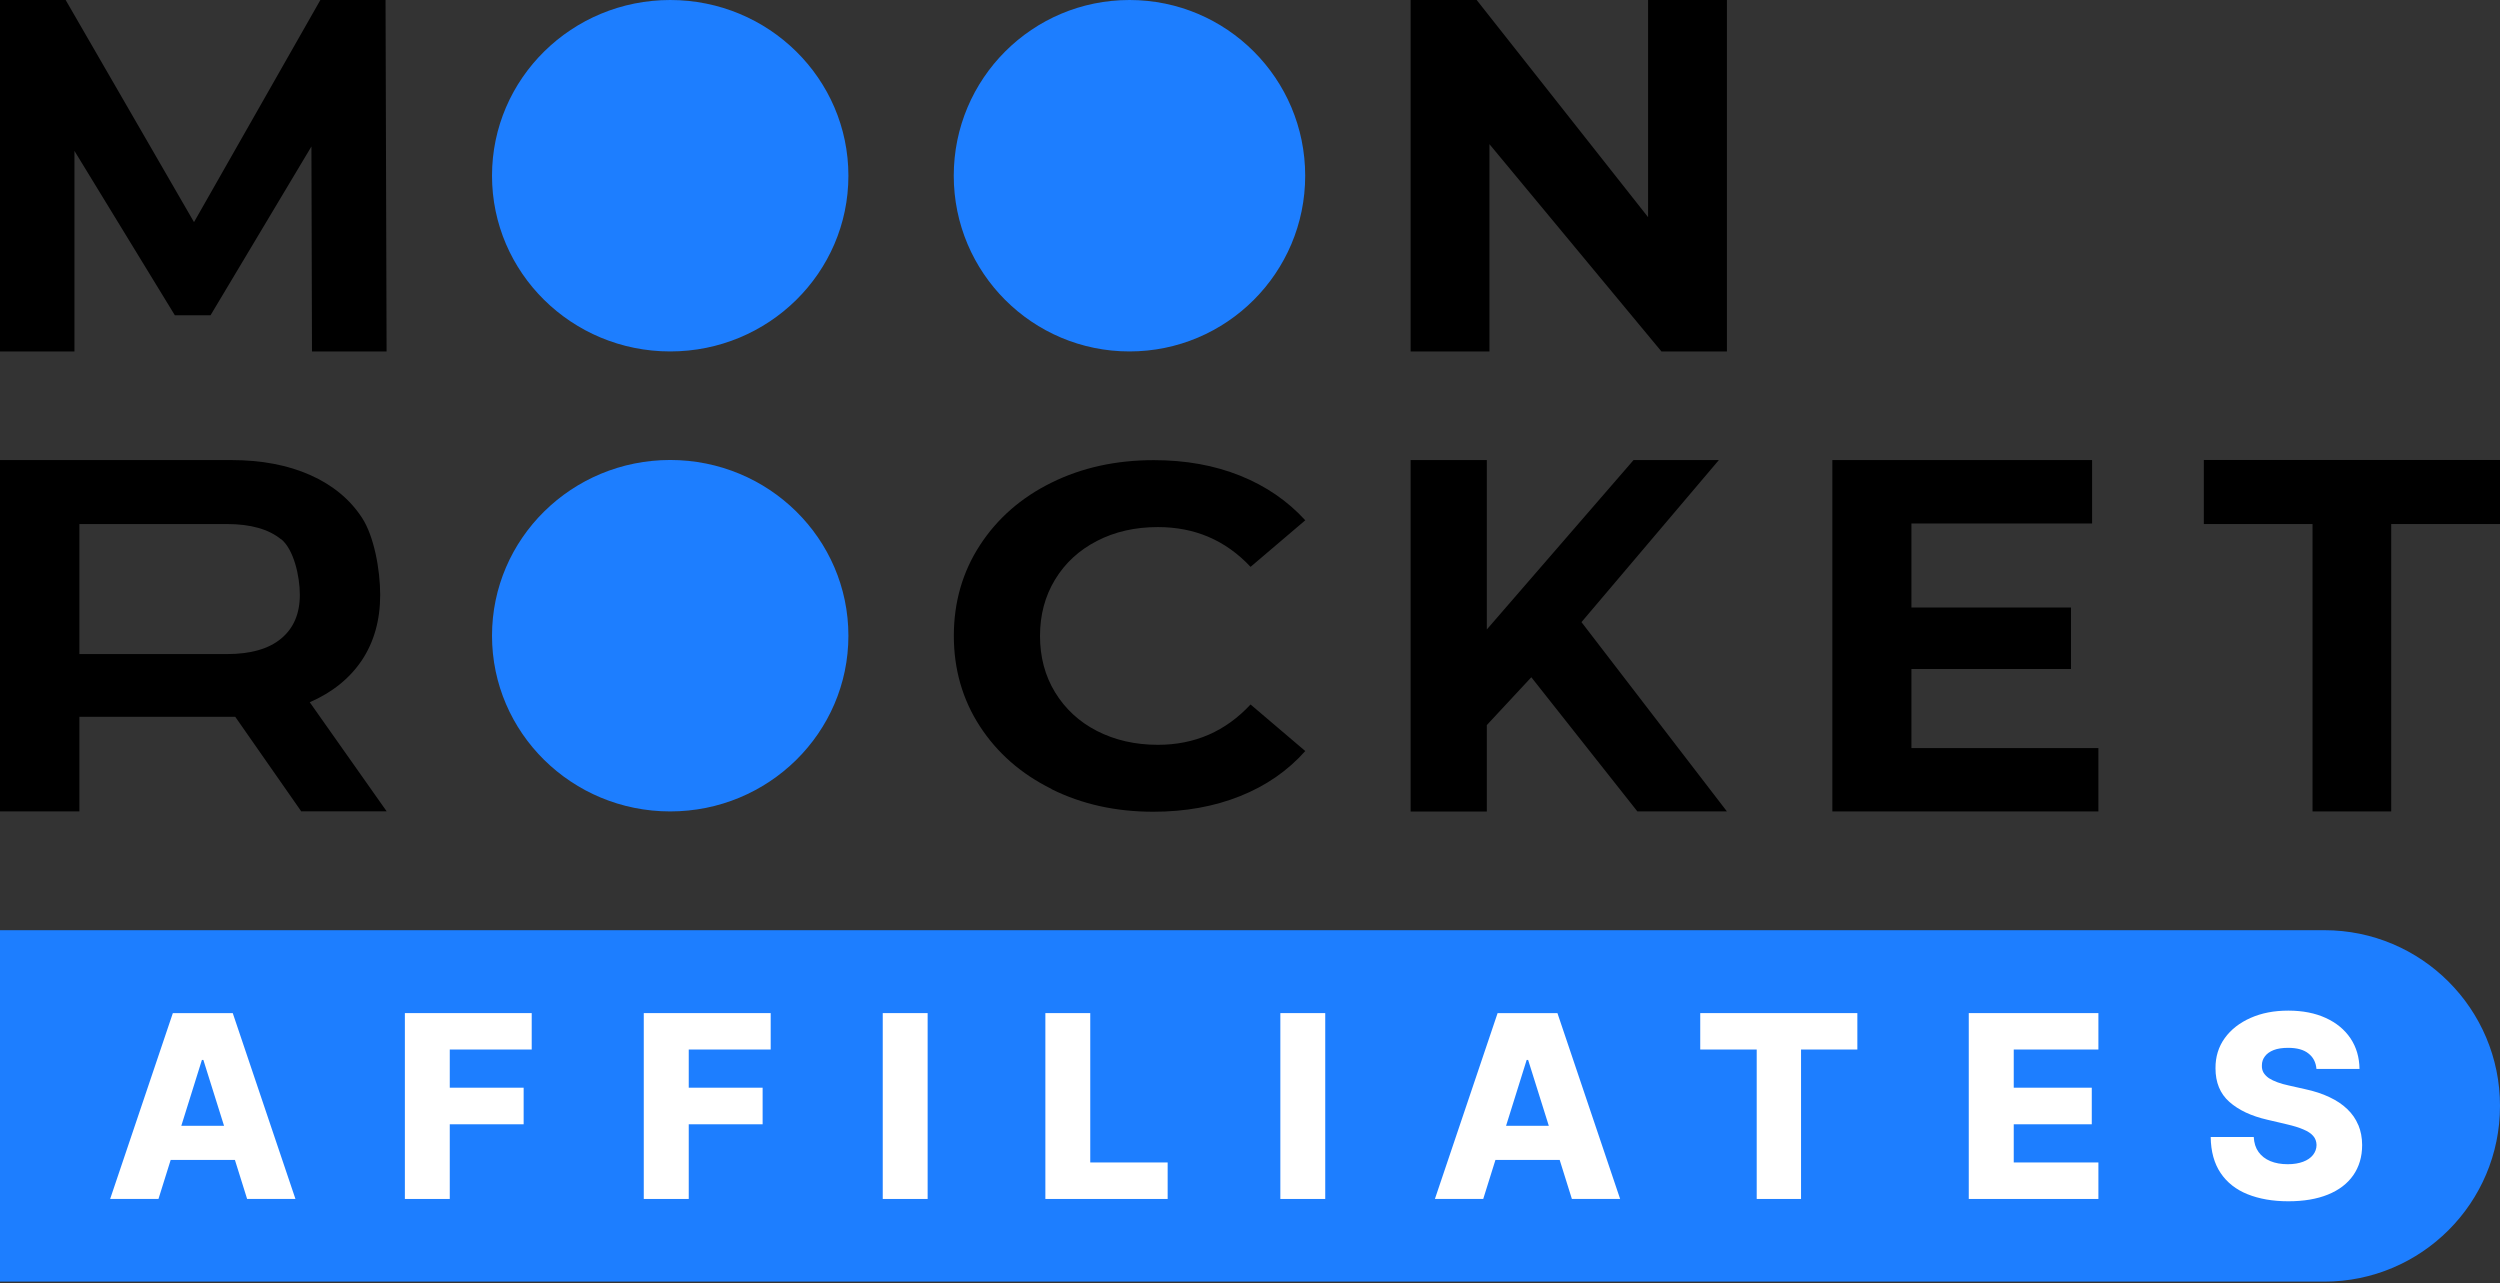
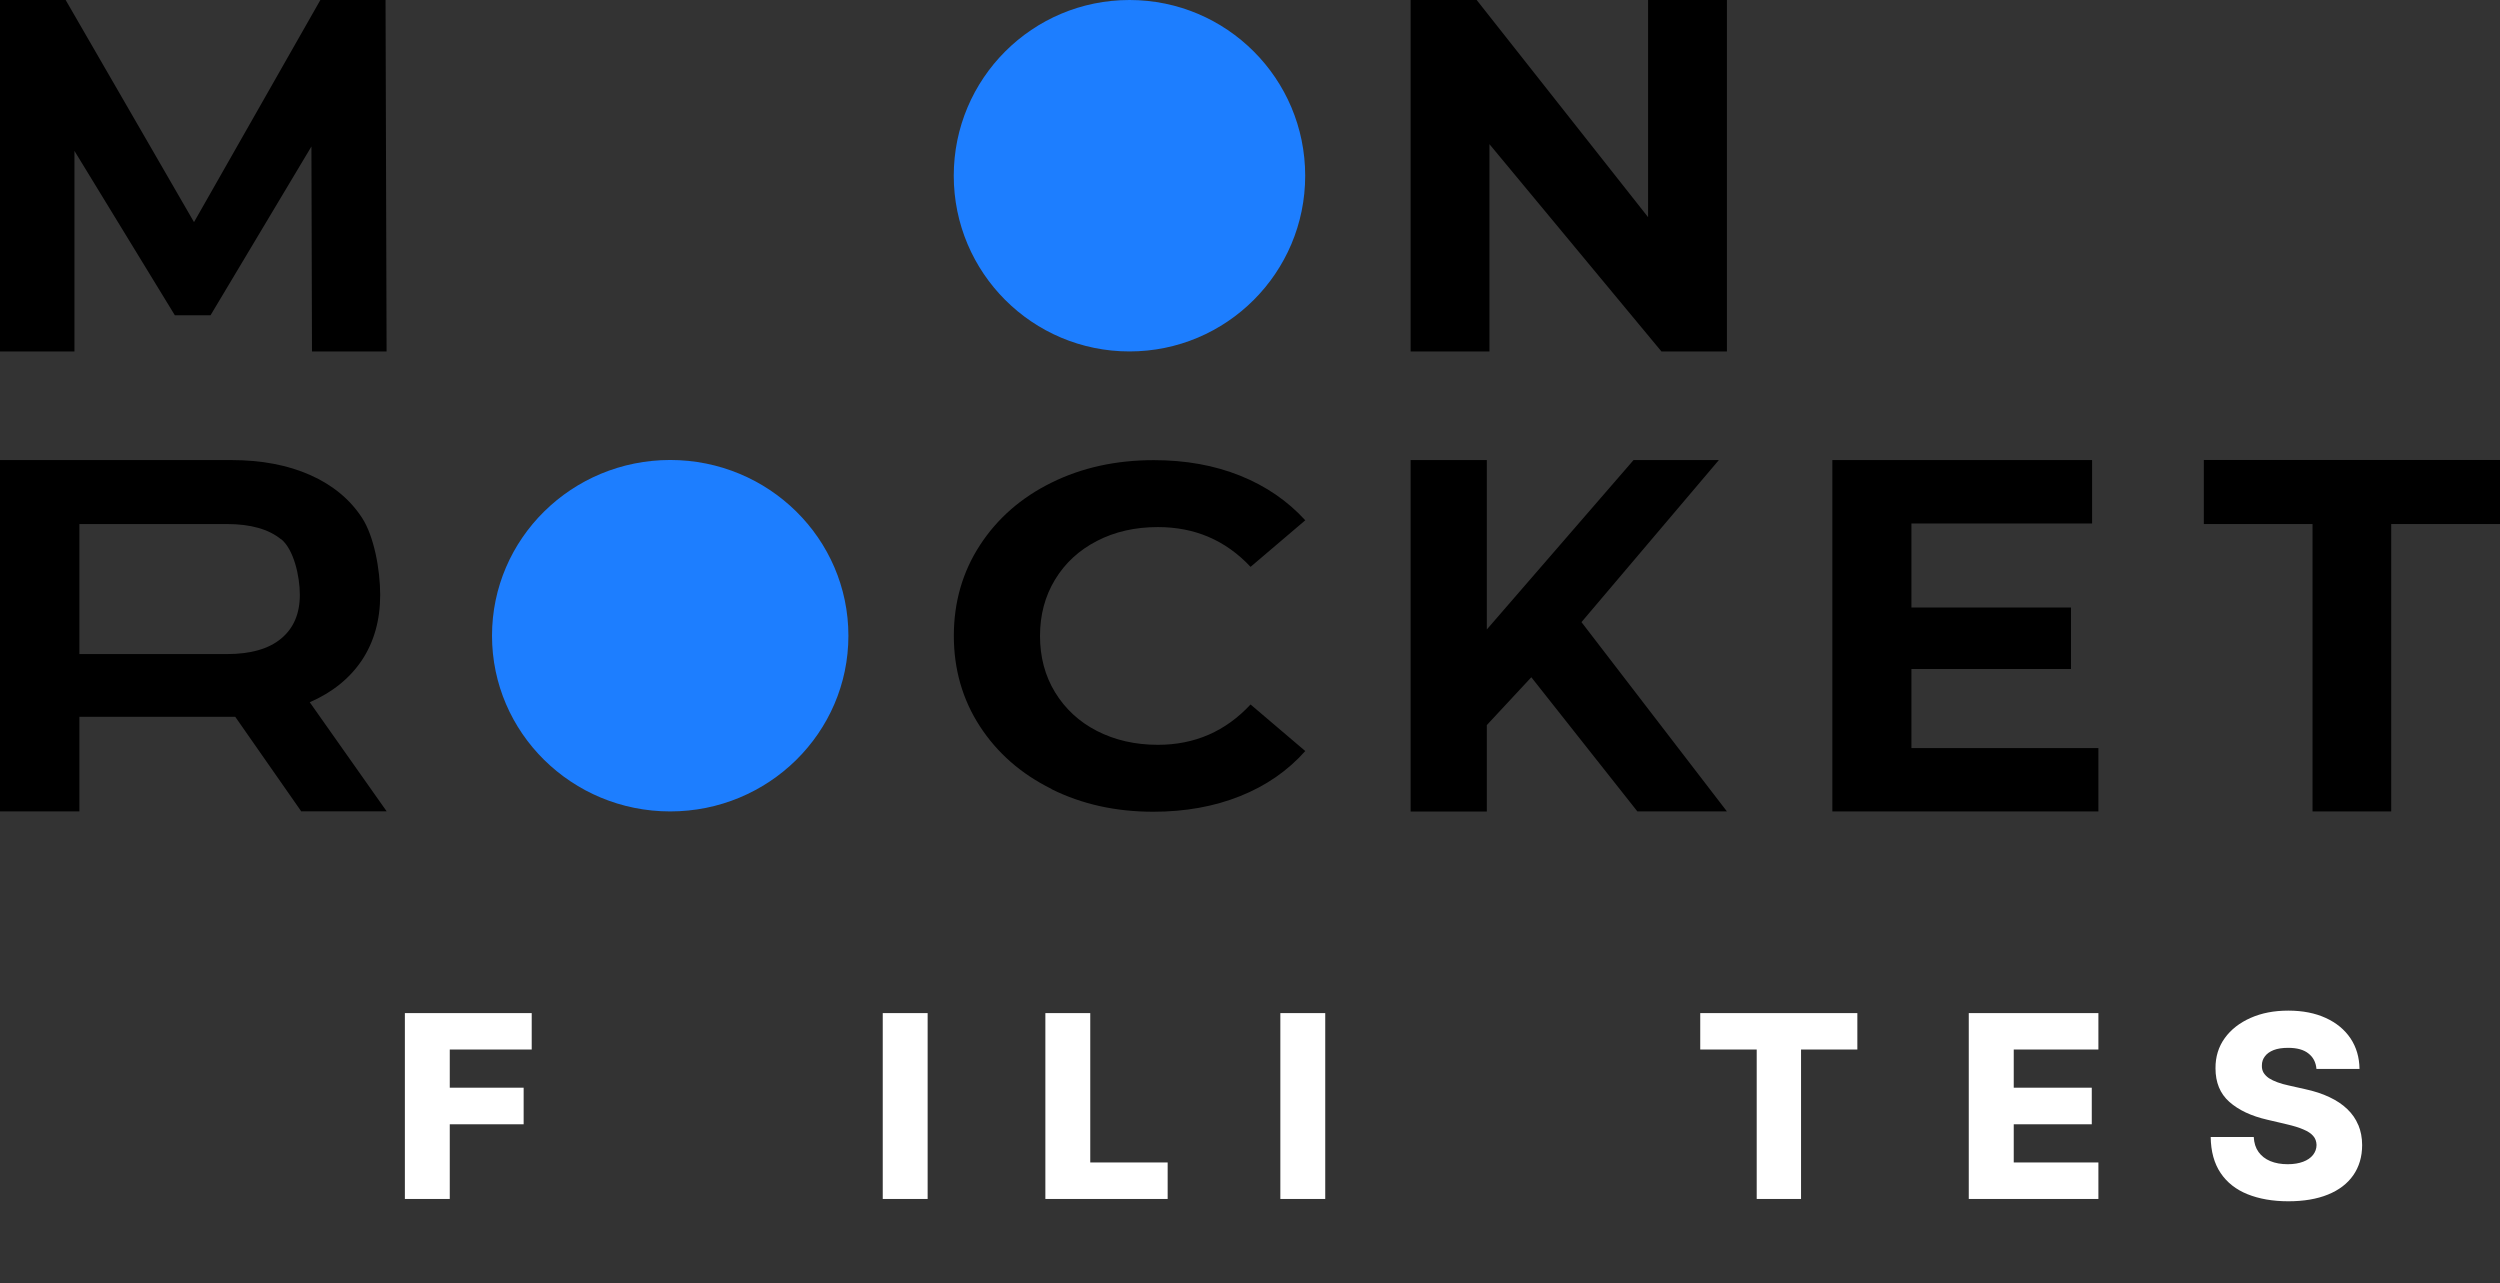
<svg xmlns="http://www.w3.org/2000/svg" width="600" height="308" viewBox="0 0 600 308" fill="none">
  <rect x="0" y="0" width="600" height="308" fill="#333333" stroke="none" />
-   <path d="M0 223.246H557.828C581.118 223.246 600 242.128 600 265.418C600 288.709 581.118 307.591 557.828 307.591H0V223.246Z" fill="#1D7EFF" />
  <path d="M74.875 84.345L74.741 35.157L50.53 75.661H41.962L17.866 36.211V84.345H0V0H15.757L46.562 53.31L76.888 0H92.53L92.78 84.345H74.875Z" fill="black" />
  <path d="M72.307 194.741L56.454 172.026H19.054V194.741H0V110.416H55.476C62.76 110.416 69.105 111.623 74.473 114.019C79.84 116.416 83.981 119.828 86.875 124.256C89.77 128.665 91.246 136.735 91.246 142.773C91.246 148.812 89.77 154.064 86.856 158.454C83.904 162.844 79.725 166.198 74.339 168.537L92.799 194.722H72.364L72.326 194.761L72.307 194.741ZM67.476 129.451C64.486 126.997 60.153 125.77 54.422 125.77H19.054V156.978H54.441C60.153 156.978 64.524 155.732 67.495 153.24C70.486 150.748 71.962 147.259 71.962 142.754C71.962 138.249 70.486 131.866 67.495 129.412L67.457 129.451H67.476Z" fill="black" />
  <path d="M414.46 0V84.345H398.741L357.47 34.601V84.345H338.55V0H354.403L395.54 52.121V0H414.46Z" fill="black" />
  <path d="M367.515 162.537L356.837 174.019V194.761H338.55V110.416H356.837V151.074L392.051 110.416H412.524L379.553 149.31L414.46 194.741H392.972L367.515 162.537Z" fill="black" />
  <path d="M503.616 179.521V194.741H439.763V110.416H502.102V125.636H458.741V145.802H497.041V160.562H458.741V179.54H503.616V179.502V179.521Z" fill="black" />
  <path d="M555.029 125.77H528.92V110.396H600V125.77H573.891V194.741H555.009V125.77H555.048H555.029Z" fill="black" />
-   <path d="M160.85 84.345C184.466 84.345 203.617 65.463 203.617 42.172C203.617 18.882 184.466 0 160.85 0C137.233 0 118.083 18.882 118.083 42.172C118.083 65.463 137.233 84.345 160.85 84.345Z" fill="#1D7EFF" />
  <path d="M160.85 194.741C184.466 194.741 203.617 175.859 203.617 152.569C203.617 129.278 184.466 110.396 160.85 110.396C137.233 110.396 118.083 129.278 118.083 152.569C118.083 175.859 137.233 194.741 160.85 194.741Z" fill="#1D7EFF" />
  <path d="M252.345 189.336C245.06 185.732 239.329 180.71 235.169 174.307C231.009 167.904 228.92 160.639 228.92 152.588C228.92 144.537 231.009 137.272 235.169 130.869C239.329 124.467 245.041 119.444 252.345 115.841C259.629 112.237 267.814 110.435 276.901 110.435C284.568 110.435 291.469 111.681 297.661 114.173C303.853 116.665 309.048 120.25 313.265 124.869L300.134 136.045C294.153 129.662 286.754 126.499 277.898 126.499C272.415 126.499 267.546 127.611 263.252 129.834C258.958 132.058 255.623 135.125 253.207 139.112C250.792 143.099 249.604 147.585 249.604 152.627C249.604 157.668 250.792 162.173 253.207 166.141C255.623 170.09 258.958 173.214 263.252 175.419C267.546 177.623 272.415 178.754 277.898 178.754C286.754 178.754 294.134 175.515 300.134 169.074L313.265 180.25C309.048 184.984 303.853 188.588 297.604 191.08C291.374 193.572 284.434 194.818 276.786 194.818C267.776 194.818 259.648 193.016 252.364 189.393L252.345 189.336Z" fill="black" />
  <path d="M271.073 84.345C294.364 84.345 313.246 65.463 313.246 42.172C313.246 18.882 294.383 0 271.073 0C247.764 0 228.901 18.882 228.901 42.172C228.901 65.463 247.783 84.345 271.073 84.345Z" fill="#1D7EFF" />
-   <path d="M41.483 243.144L26.435 287.751H38.032L40.965 278.377H56.377L59.31 287.751H70.907L55.859 243.144H41.502H41.483ZM43.514 270.192L48.46 254.377H48.805L53.77 270.192H43.495H43.514Z" fill="white" />
  <path d="M97.169 287.751H107.943V269.828H125.674V261.048H107.943V251.885H127.61V243.144H97.169V287.751Z" fill="white" />
-   <path d="M154.505 287.751H165.297V269.828H183.029V261.048H165.297V251.885H184.965V243.144H154.505V287.751Z" fill="white" />
  <path d="M222.633 243.144H211.859V287.751H222.633V243.144Z" fill="white" />
  <path d="M261.662 243.144H250.889V287.751H280.237V278.991H261.662V243.144Z" fill="white" />
  <path d="M318.057 243.144H307.284V287.751H318.057V243.144Z" fill="white" />
-   <path d="M359.425 243.144L344.377 287.751H355.975L358.908 278.377H374.32L377.253 287.751H388.831L373.783 243.144H359.425ZM361.457 270.192L366.403 254.377H366.748L371.713 270.192H361.438H361.457Z" fill="white" />
  <path d="M408.058 251.885H421.61V287.751H432.249V251.885H445.764V243.144H408.058V251.885Z" fill="white" />
  <path d="M472.505 287.751H503.617V278.991H483.297V269.828H502.026V261.048H483.297V251.885H503.617V243.144H472.505V287.751Z" fill="white" />
  <path d="M565.975 269.981C565.38 268.543 564.499 267.278 563.329 266.166C562.179 265.054 560.761 264.115 559.055 263.31C557.368 262.505 555.431 261.872 553.208 261.393L549.374 260.53C548.358 260.32 547.438 260.051 546.633 259.764C545.828 259.476 545.118 259.131 544.543 258.767C543.987 258.383 543.547 257.923 543.24 257.425C542.952 256.907 542.818 256.332 542.856 255.661C542.856 254.856 543.106 254.128 543.585 253.514C544.045 252.882 544.754 252.383 545.674 252.019C546.594 251.655 547.764 251.482 549.163 251.482C551.272 251.482 552.882 251.923 554.013 252.824C555.163 253.706 555.815 254.952 555.949 256.543H566.281C566.243 253.764 565.534 251.329 564.134 249.22C562.716 247.112 560.741 245.482 558.192 244.313C555.642 243.144 552.652 242.55 549.201 242.55C545.751 242.55 542.799 243.125 540.154 244.294C537.508 245.463 535.438 247.074 533.943 249.144C532.447 251.214 531.7 253.629 531.719 256.39C531.719 259.783 532.812 262.466 535.035 264.441C537.259 266.415 540.307 267.853 544.16 268.735L548.818 269.828C550.447 270.211 551.789 270.613 552.824 271.074C553.879 271.514 554.665 272.032 555.182 272.645C555.7 273.24 555.949 273.968 555.968 274.792C555.968 275.693 555.661 276.498 555.125 277.189C554.569 277.879 553.783 278.435 552.748 278.818C551.732 279.201 550.505 279.412 549.048 279.412C547.457 279.412 546.077 279.163 544.869 278.665C543.681 278.166 542.741 277.438 542.051 276.479C541.361 275.521 540.978 274.332 540.901 272.875H530.569C530.607 276.364 531.412 279.24 532.946 281.521C534.479 283.802 536.646 285.508 539.425 286.62C542.205 287.732 545.444 288.307 549.182 288.307C552.92 288.307 556.064 287.77 558.709 286.697C561.355 285.623 563.387 284.07 564.786 282.058C566.185 280.045 566.914 277.629 566.914 274.812C566.914 273.029 566.588 271.419 565.994 269.981H565.975Z" fill="white" />
</svg>